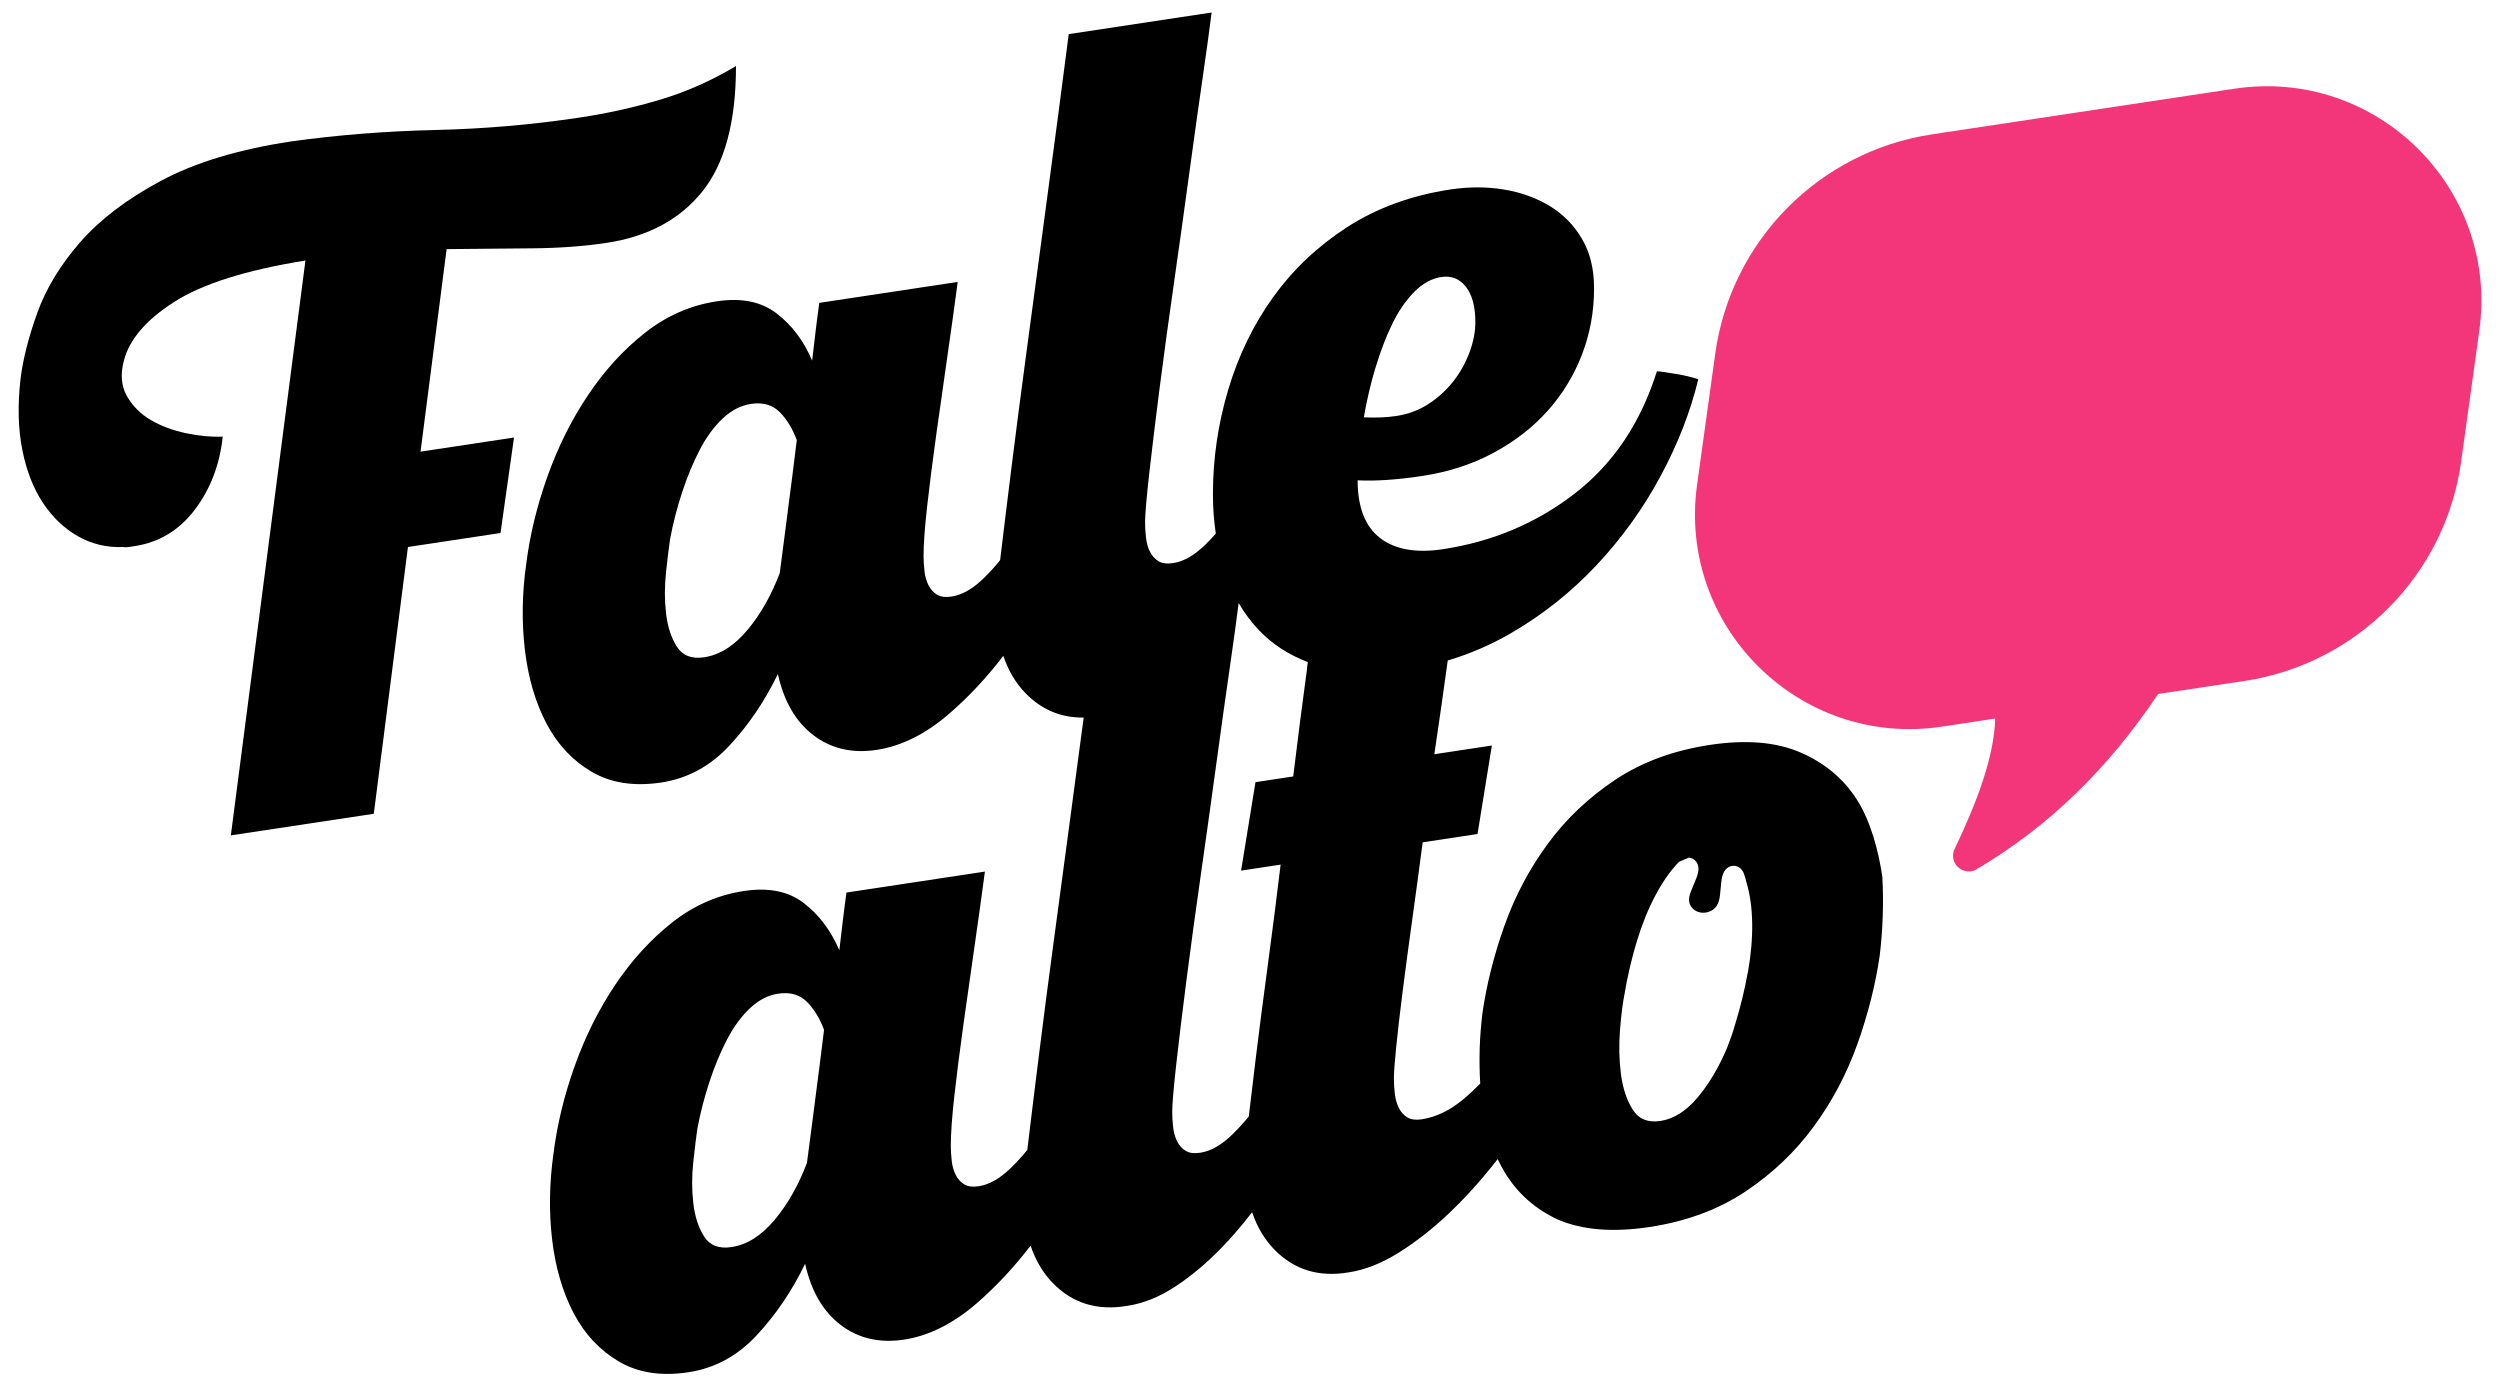
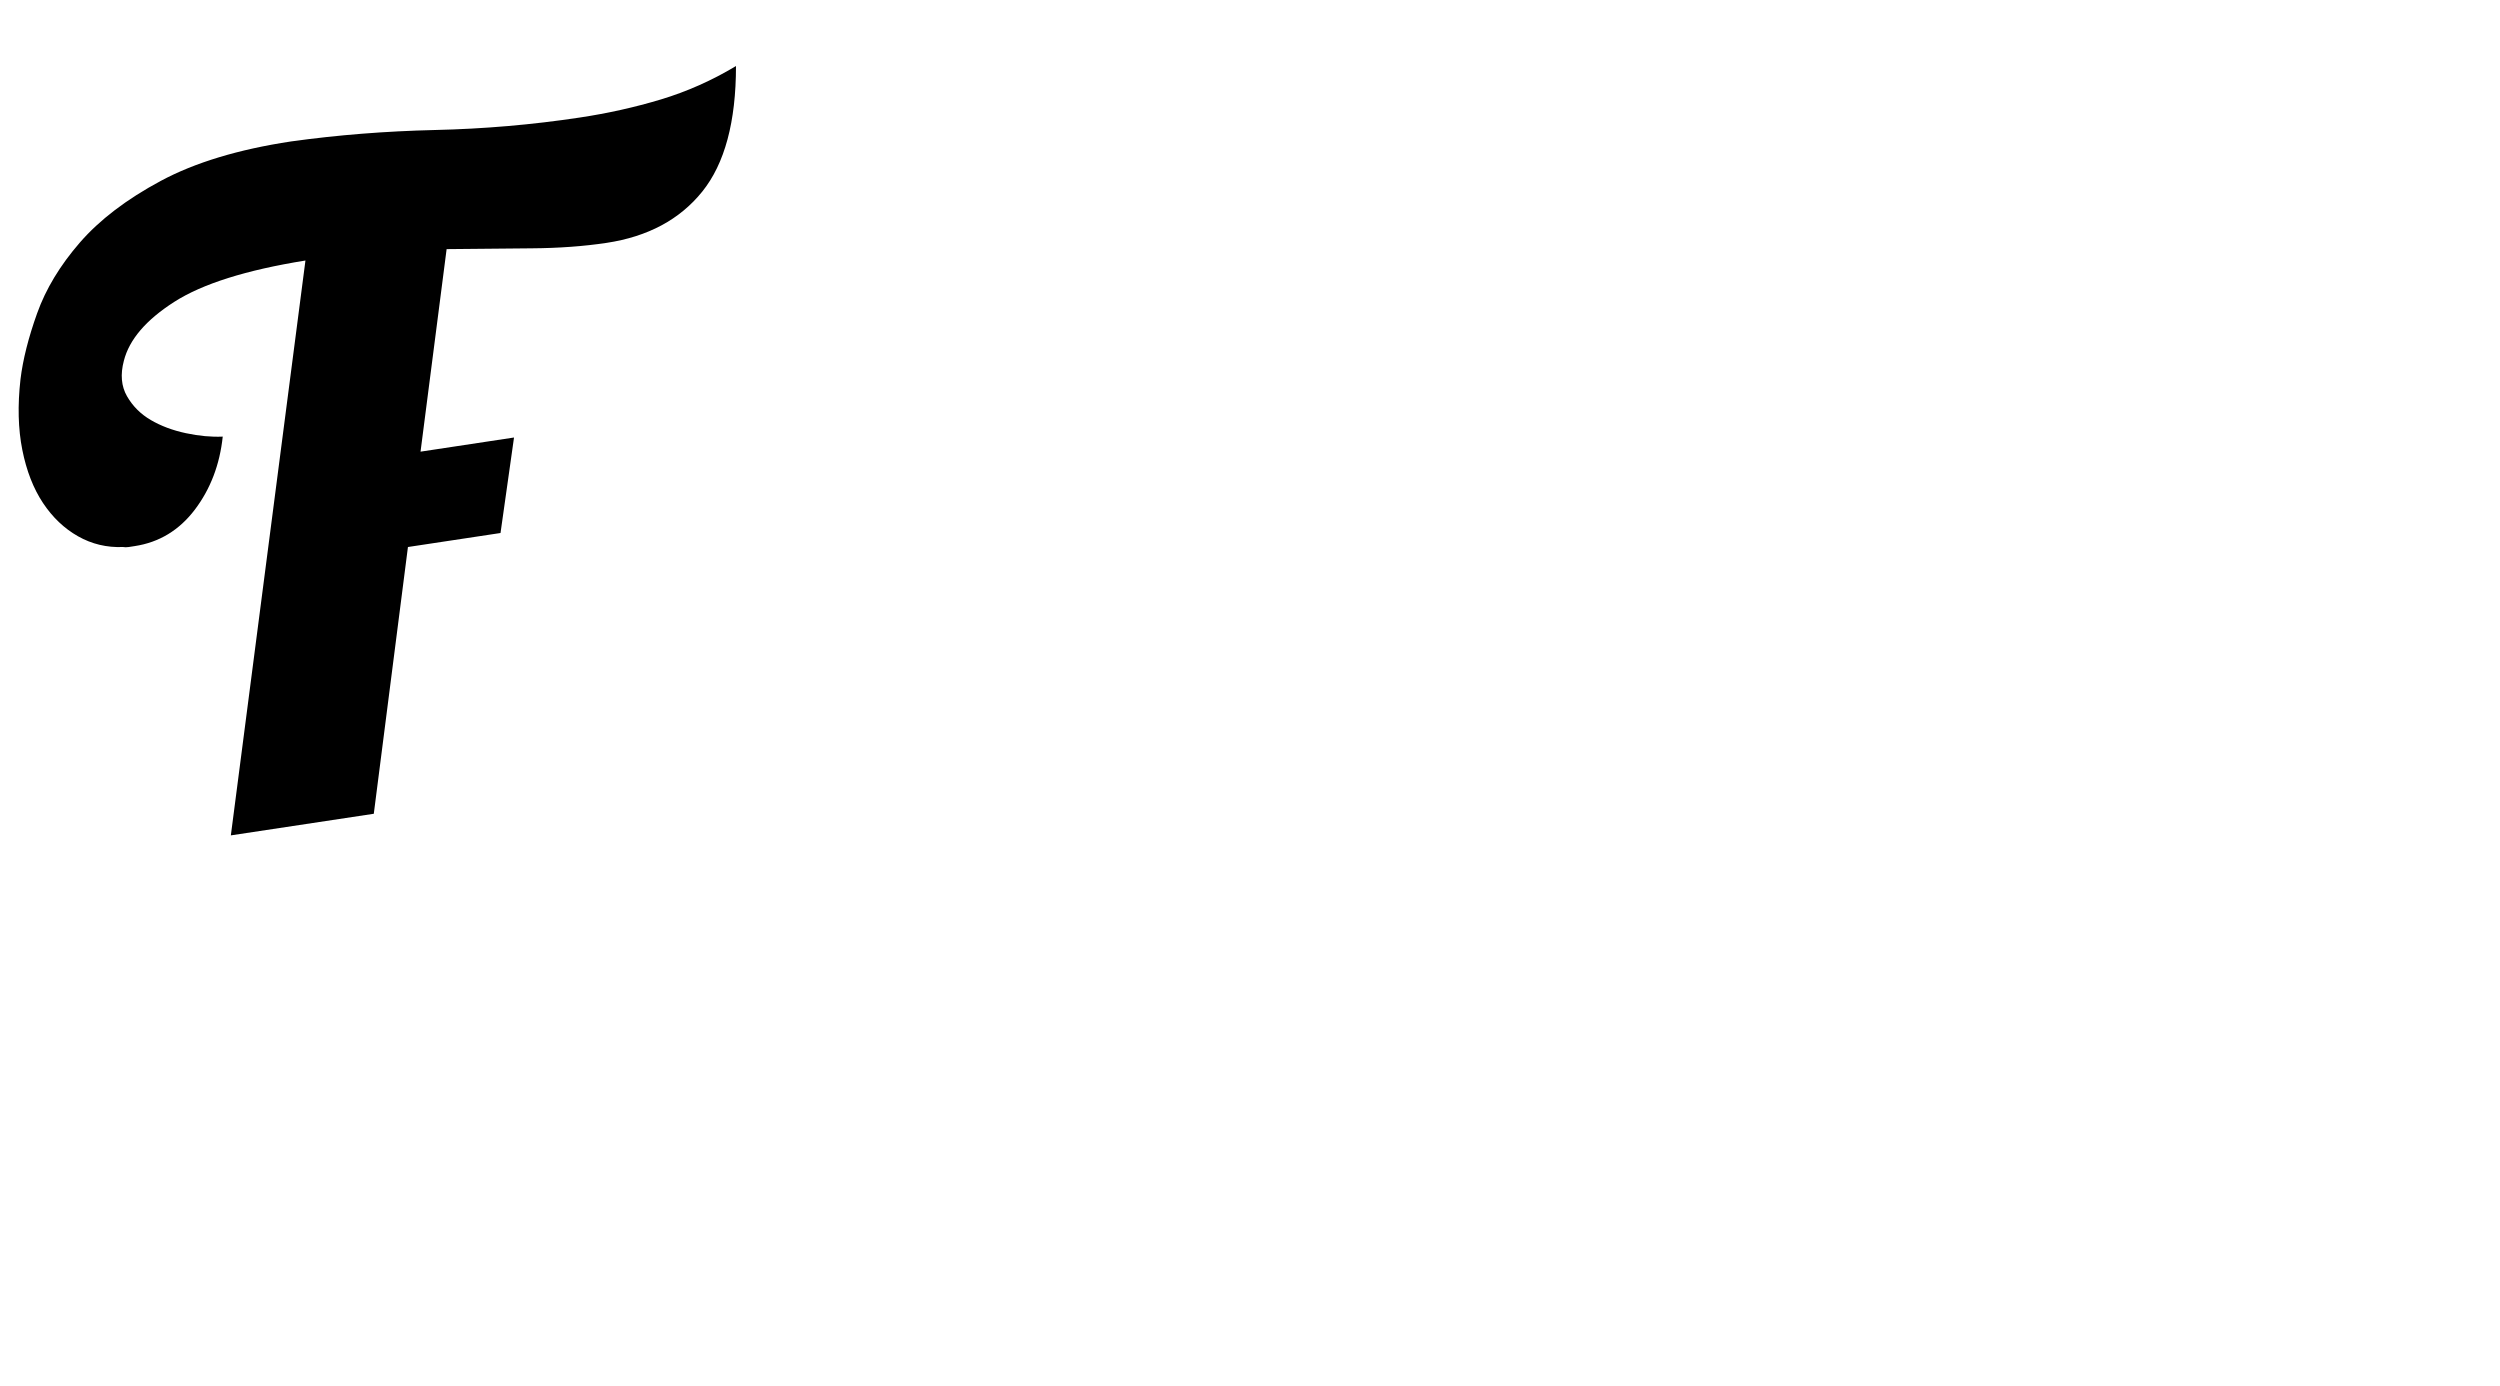
<svg xmlns="http://www.w3.org/2000/svg" id="Ballon" viewBox="0 0 496.34 275.23">
  <defs>
    <style>
      .cls-1 {
        fill: #f33679;
        fill-rule: evenodd;
      }

      .cls-1, .cls-2 {
        stroke-width: 0px;
      }
    </style>
  </defs>
  <g>
-     <path class="cls-2" d="M373.75,174.35c-.77-5.48-2.42-11.44-5.1-15.61-2.68-4.18-6.42-7.3-11.24-9.37-4.82-2.07-10.8-2.56-17.94-1.48-7.26,1.1-13.53,3.42-18.83,6.95-5.29,3.54-9.76,7.78-13.38,12.73-3.63,4.95-6.49,10.35-8.57,16.2-2.08,5.85-3.54,11.63-4.37,17.35-.58,4.75-.73,9.42-.44,14-1.05,1.08-2.15,2.11-3.31,3.08-2.68,2.25-5.44,3.59-8.3,4.02-1.19.18-2.14.05-2.85-.37-.71-.43-1.28-1.06-1.7-1.89-.42-.83-.68-1.77-.8-2.82-.12-1.05-.18-2.06-.18-3.01,0-1.19.15-3.27.45-6.22.3-2.96.71-6.56,1.25-10.81.54-4.25,1.16-8.92,1.87-14.02.71-5.11,1.43-10.39,2.14-15.85l10.89-1.65,2.85-17.57-11.42,1.73c.99-6.69,1.88-12.89,2.66-18.61,4.4-1.31,8.57-3.12,12.53-5.41,6.37-3.7,12.05-8.22,17.04-13.55,5-5.34,9.22-11.21,12.67-17.62,3.45-6.41,5.95-12.83,7.5-19.25-.71-.25-1.55-.48-2.5-.69-.95-.21-1.84-.38-2.68-.49-1.07-.19-2.08-.34-3.03-.43-3.21,10.24-8.63,18.32-16.24,24.23-7.61,5.91-16.36,9.61-26.23,11.11-5.36.81-9.52.07-12.49-2.21-2.97-2.29-4.46-6.11-4.46-11.46,3.57.18,7.85-.11,12.85-.87,5.12-.77,9.79-2.28,14.01-4.53,4.22-2.25,7.82-5.02,10.8-8.33,2.97-3.31,5.26-7.04,6.87-11.21,1.61-4.17,2.41-8.57,2.41-13.21,0-3.81-.8-7.08-2.41-9.81-1.61-2.73-3.75-4.9-6.43-6.52-2.68-1.62-5.71-2.71-9.1-3.26-3.39-.56-6.93-.56-10.62,0-7.73,1.17-14.55,3.66-20.44,7.46-5.89,3.81-10.79,8.45-14.72,13.92-3.92,5.47-6.9,11.6-8.92,18.39-2.02,6.79-3.03,13.69-3.03,20.71,0,2.71.19,5.32.57,7.84-.65.73-1.31,1.44-1.99,2.11-2.2,2.18-4.37,3.43-6.51,3.75-1.19.18-2.14.06-2.86-.37-.71-.43-1.28-1.06-1.7-1.88-.42-.83-.68-1.77-.8-2.83-.12-1.05-.18-2.05-.18-3.01,0-1.55.27-4.71.8-9.49.54-4.78,1.22-10.42,2.05-16.91.83-6.49,1.79-13.48,2.86-20.96,1.07-7.48,2.08-14.71,3.03-21.7.95-6.98,1.84-13.36,2.68-19.14.84-5.78,1.43-10.12,1.79-13.03l-28.37,4.29c-.48,3.76-1.16,9.01-2.05,15.75-.89,6.74-1.87,14.11-2.95,22.13-1.07,8.02-2.17,16.21-3.3,24.59-1.13,8.38-2.14,16.15-3.03,23.3-.89,7.15-1.64,13.21-2.23,18.18l-.06.5c-1.01,1.24-2.06,2.39-3.15,3.47-2.2,2.18-4.37,3.43-6.51,3.75-1.19.18-2.14.06-2.86-.37-.71-.43-1.28-1.06-1.7-1.88-.42-.83-.68-1.77-.8-2.82-.12-1.05-.18-2.06-.18-3.01,0-2.38.24-5.69.72-9.92.48-4.24,1.07-8.91,1.78-14.01.72-5.11,1.46-10.33,2.23-15.69.77-5.35,1.46-10.27,2.05-14.77l-27.48,4.16c-.24,1.7-.48,3.52-.71,5.46-.24,1.94-.48,3.94-.71,6-1.66-3.91-4.02-7.04-7.05-9.37-3.03-2.33-6.99-3.14-11.87-2.4-5.24.79-9.99,2.88-14.28,6.26-4.28,3.38-8.06,7.52-11.33,12.42-3.27,4.89-5.95,10.27-8.03,16.12-2.08,5.84-3.48,11.62-4.2,17.32-.83,5.84-.92,11.53-.27,17.08.66,5.55,2.08,10.42,4.28,14.61,2.2,4.19,5.21,7.39,9.01,9.61,3.81,2.22,8.39,2.92,13.74,2.12,5.24-.79,9.76-3.23,13.56-7.32,3.81-4.08,7.02-8.82,9.64-14.22,1.19,5.41,3.54,9.46,7.05,12.14,3.51,2.68,7.7,3.65,12.58,2.91,5-.76,9.87-3.22,14.63-7.39,3.78-3.31,7.28-7.07,10.5-11.27.98,2.93,2.45,5.4,4.4,7.41,3.19,3.28,7.04,4.9,11.55,4.84l-2.57,19.27c-1.07,8.02-2.17,16.21-3.3,24.59-1.13,8.38-2.14,16.15-3.03,23.3-.89,7.15-1.64,13.21-2.23,18.18l-.06.5c-1.01,1.24-2.06,2.39-3.15,3.46-2.2,2.18-4.37,3.43-6.51,3.75-1.19.18-2.14.06-2.86-.37-.71-.43-1.28-1.06-1.69-1.88-.42-.83-.69-1.77-.8-2.82-.12-1.05-.18-2.06-.18-3.01,0-2.38.24-5.69.71-9.92.48-4.24,1.07-8.91,1.78-14.01.71-5.11,1.46-10.33,2.23-15.69.77-5.35,1.46-10.27,2.05-14.77l-27.48,4.16c-.24,1.7-.48,3.52-.71,5.46-.24,1.94-.48,3.94-.71,6-1.67-3.91-4.02-7.04-7.05-9.37-3.03-2.34-6.99-3.14-11.87-2.4-5.24.79-10,2.88-14.28,6.26-4.28,3.39-8.06,7.53-11.33,12.43-3.27,4.89-5.95,10.27-8.03,16.12-2.08,5.84-3.48,11.62-4.19,17.32-.83,5.84-.92,11.53-.27,17.09.66,5.55,2.08,10.42,4.28,14.61,2.2,4.19,5.21,7.39,9.01,9.61,3.81,2.22,8.39,2.92,13.74,2.11,5.24-.79,9.76-3.23,13.56-7.32,3.81-4.08,7.02-8.82,9.64-14.22,1.19,5.41,3.54,9.46,7.05,12.14,3.51,2.68,7.7,3.65,12.58,2.92,5-.76,9.87-3.22,14.64-7.39,3.78-3.31,7.28-7.07,10.49-11.27.98,2.92,2.45,5.4,4.4,7.41,3.93,4.05,8.86,5.56,14.81,4.54,3.21-.48,6.4-1.77,9.55-3.85,3.15-2.08,6.19-4.62,9.1-7.62,2.12-2.18,4.16-4.56,6.12-7.12.98,2.92,2.45,5.39,4.4,7.4,3.93,4.04,8.86,5.56,14.81,4.54,3.21-.49,6.51-1.79,9.9-3.91,3.39-2.12,6.69-4.7,9.9-7.74,3.21-3.04,6.31-6.46,9.28-10.24l.46-.59c.43.91.9,1.78,1.41,2.63,2.5,4.14,6.01,7.26,10.53,9.37,4.88,2.09,10.94,2.58,18.17,1.49,7.35-1.11,13.71-3.47,19.08-7.05,5.36-3.58,9.89-7.88,13.56-12.9,3.68-5.01,6.57-10.48,8.68-16.41,2.11-5.92,3.59-11.78,4.43-17.58.59-4.81.81-10.68.52-15.32ZM273.11,72.94c.95-3.18,2.05-6.05,3.3-8.62,1.25-2.57,2.71-4.69,4.37-6.37,1.67-1.68,3.45-2.66,5.35-2.95,2.02-.31,3.66.34,4.91,1.94,1.25,1.6,1.87,3.94,1.87,7.03,0,1.9-.39,3.9-1.16,5.98-.77,2.08-1.84,4-3.21,5.75-1.37,1.75-3,3.25-4.91,4.49-1.9,1.24-4.05,2.04-6.43,2.4-.95.14-1.96.24-3.04.28-1.07.05-2.2.04-3.39-.02.59-3.42,1.37-6.72,2.32-9.9ZM156.41,101.48c-.59,4.55-1.13,8.65-1.6,12.29-1.67,4.42-3.81,8.19-6.43,11.32-2.62,3.13-5.47,4.93-8.57,5.4-2.5.38-4.31-.33-5.44-2.12-1.13-1.79-1.85-4.01-2.14-6.64-.3-2.63-.3-5.34,0-8.12.3-2.78.57-4.96.8-6.54.59-3.19,1.4-6.31,2.41-9.38,1.01-3.07,2.17-5.86,3.48-8.38,1.31-2.52,2.83-4.59,4.55-6.22,1.73-1.63,3.6-2.59,5.62-2.9,2.38-.36,4.28.19,5.71,1.63,1.43,1.45,2.56,3.3,3.39,5.56-.59,4.85-1.19,9.55-1.79,14.1ZM161.82,218.58c-.59,4.55-1.13,8.65-1.61,12.29-1.67,4.42-3.81,8.19-6.42,11.32-2.62,3.13-5.47,4.93-8.57,5.4-2.5.38-4.31-.33-5.44-2.12-1.13-1.79-1.84-4-2.14-6.64-.3-2.63-.3-5.34,0-8.12.3-2.78.57-4.96.8-6.55.59-3.18,1.4-6.31,2.41-9.38,1.01-3.07,2.17-5.86,3.48-8.38,1.31-2.52,2.83-4.59,4.55-6.22,1.73-1.63,3.6-2.6,5.62-2.9,2.38-.36,4.28.19,5.71,1.63,1.43,1.45,2.56,3.3,3.39,5.56-.59,4.85-1.19,9.55-1.79,14.1ZM259.52,132.59c-.89,6.5-1.81,13.69-2.77,21.56l-7.49,1.14-2.86,17.56,7.85-1.19c-.83,6.91-1.7,13.67-2.59,20.29-.89,6.62-1.67,12.6-2.32,17.93-.55,4.52-1.02,8.44-1.41,11.78-1.01,1.23-2.06,2.38-3.14,3.45-2.2,2.18-4.37,3.43-6.52,3.75-1.19.18-2.14.06-2.86-.37-.71-.43-1.28-1.06-1.7-1.88-.41-.83-.68-1.77-.8-2.82-.12-1.05-.18-2.06-.18-3.01,0-1.55.27-4.71.8-9.49.53-4.78,1.22-10.42,2.05-16.91.84-6.49,1.79-13.48,2.86-20.95,1.07-7.48,2.08-14.71,3.03-21.7.95-6.98,1.84-13.36,2.68-19.14.82-5.64,1.4-9.91,1.76-12.82l.02-.04c1.17,2.03,2.55,3.86,4.13,5.5,2.58,2.68,5.77,4.75,9.59,6.22l-.16,1.14ZM347,193.06c-.62,3.46-1.46,6.9-2.52,10.33-.34,1.26-.88,2.81-1.6,4.67-1.67,3.94-3.65,7.23-5.9,9.9-2.26,2.66-4.7,4.19-7.32,4.59-2.5.38-4.34-.38-5.53-2.29-1.19-1.9-1.96-4.25-2.32-7.06-.36-2.8-.42-5.71-.18-8.72.24-3.01.54-5.37.89-7.1.59-3.54,1.4-6.99,2.41-10.36,1.01-3.36,2.23-6.4,3.66-9.12,1.43-2.72,3-4.98,4.73-6.78.47-.51,1.01-.76,1.52-.83-.52.07-1.05.32-1.52.83l1.98-.85s.03,0,.04,0c.19.02.38.08.57.15.68.29,1.2.93,1.29,1.83.13,1.29-.82,2.96-1.51,4.77-.47,1.2-.59,2.37.38,3.35.75.76,1.91,1.03,3.03.71,1.63-.48,2.17-1.75,2.36-3.2.25-1.94.19-3.88.92-4.96,1.07-1.59,3.28-1.33,3.91.71.16.46.3.94.42,1.45h0c.72,2.39,1.11,5.12,1.16,8.19.05,3.06-.24,6.33-.85,9.79Z" />
    <path class="cls-2" d="M88.66,49.46c5.95-.07,11.6-.12,16.95-.16,5.35-.04,10.29-.4,14.81-1.08,8.21-1.24,14.55-4.64,19.01-10.19,4.46-5.55,6.69-13.86,6.69-24.92-4.76,2.86-9.73,5.07-14.9,6.63-5.18,1.56-10.56,2.76-16.15,3.6-9.4,1.42-18.98,2.25-28.73,2.47-9.76.23-19.27.98-28.55,2.27-10.47,1.58-19.1,4.2-25.88,7.84-6.78,3.64-12.13,7.72-16.06,12.24-3.92,4.52-6.75,9.2-8.48,14.04-1.73,4.84-2.83,9.2-3.3,13.08-.59,5.2-.47,9.89.36,14.04.83,4.16,2.2,7.67,4.1,10.53,1.9,2.86,4.22,5.07,6.96,6.62,2.74,1.55,5.71,2.26,8.92,2.13.36.06.74.07,1.16,0,.42-.06.8-.12,1.16-.18,4.88-.74,8.86-3.16,11.96-7.25,3.09-4.09,4.94-8.92,5.53-14.49-2.26.1-4.7-.12-7.32-.68-2.62-.56-4.94-1.43-6.96-2.61-2.02-1.18-3.6-2.76-4.73-4.73-1.13-1.97-1.34-4.32-.62-7.04,1.07-4.21,4.4-8.1,9.99-11.68,5.59-3.58,14.28-6.33,26.06-8.22l-14.81,114.13,28.38-4.29,6.78-52.96,18.38-2.78,2.68-18.96-18.56,2.81,5.18-40.22Z" />
  </g>
-   <path class="cls-1" d="M443.62,17.61l-60.03,9.06c-22.42,3.38-39.95,21.12-43.06,43.59l-3.6,25.99c-3.91,28.22,20.43,52.27,48.61,48.01l10.58-1.6c-.21,7.59-3.59,16.55-8.21,26.22-.44,1.29.02,2.73,1.13,3.53.92.67,2.12.77,3.13.32,14.81-8.71,26.47-20.29,36.29-34.95l17.11-2.58c22.42-3.38,39.95-21.12,43.06-43.59l3.6-25.99c3.91-28.22-20.43-52.26-48.61-48.01h0Z" />
</svg>